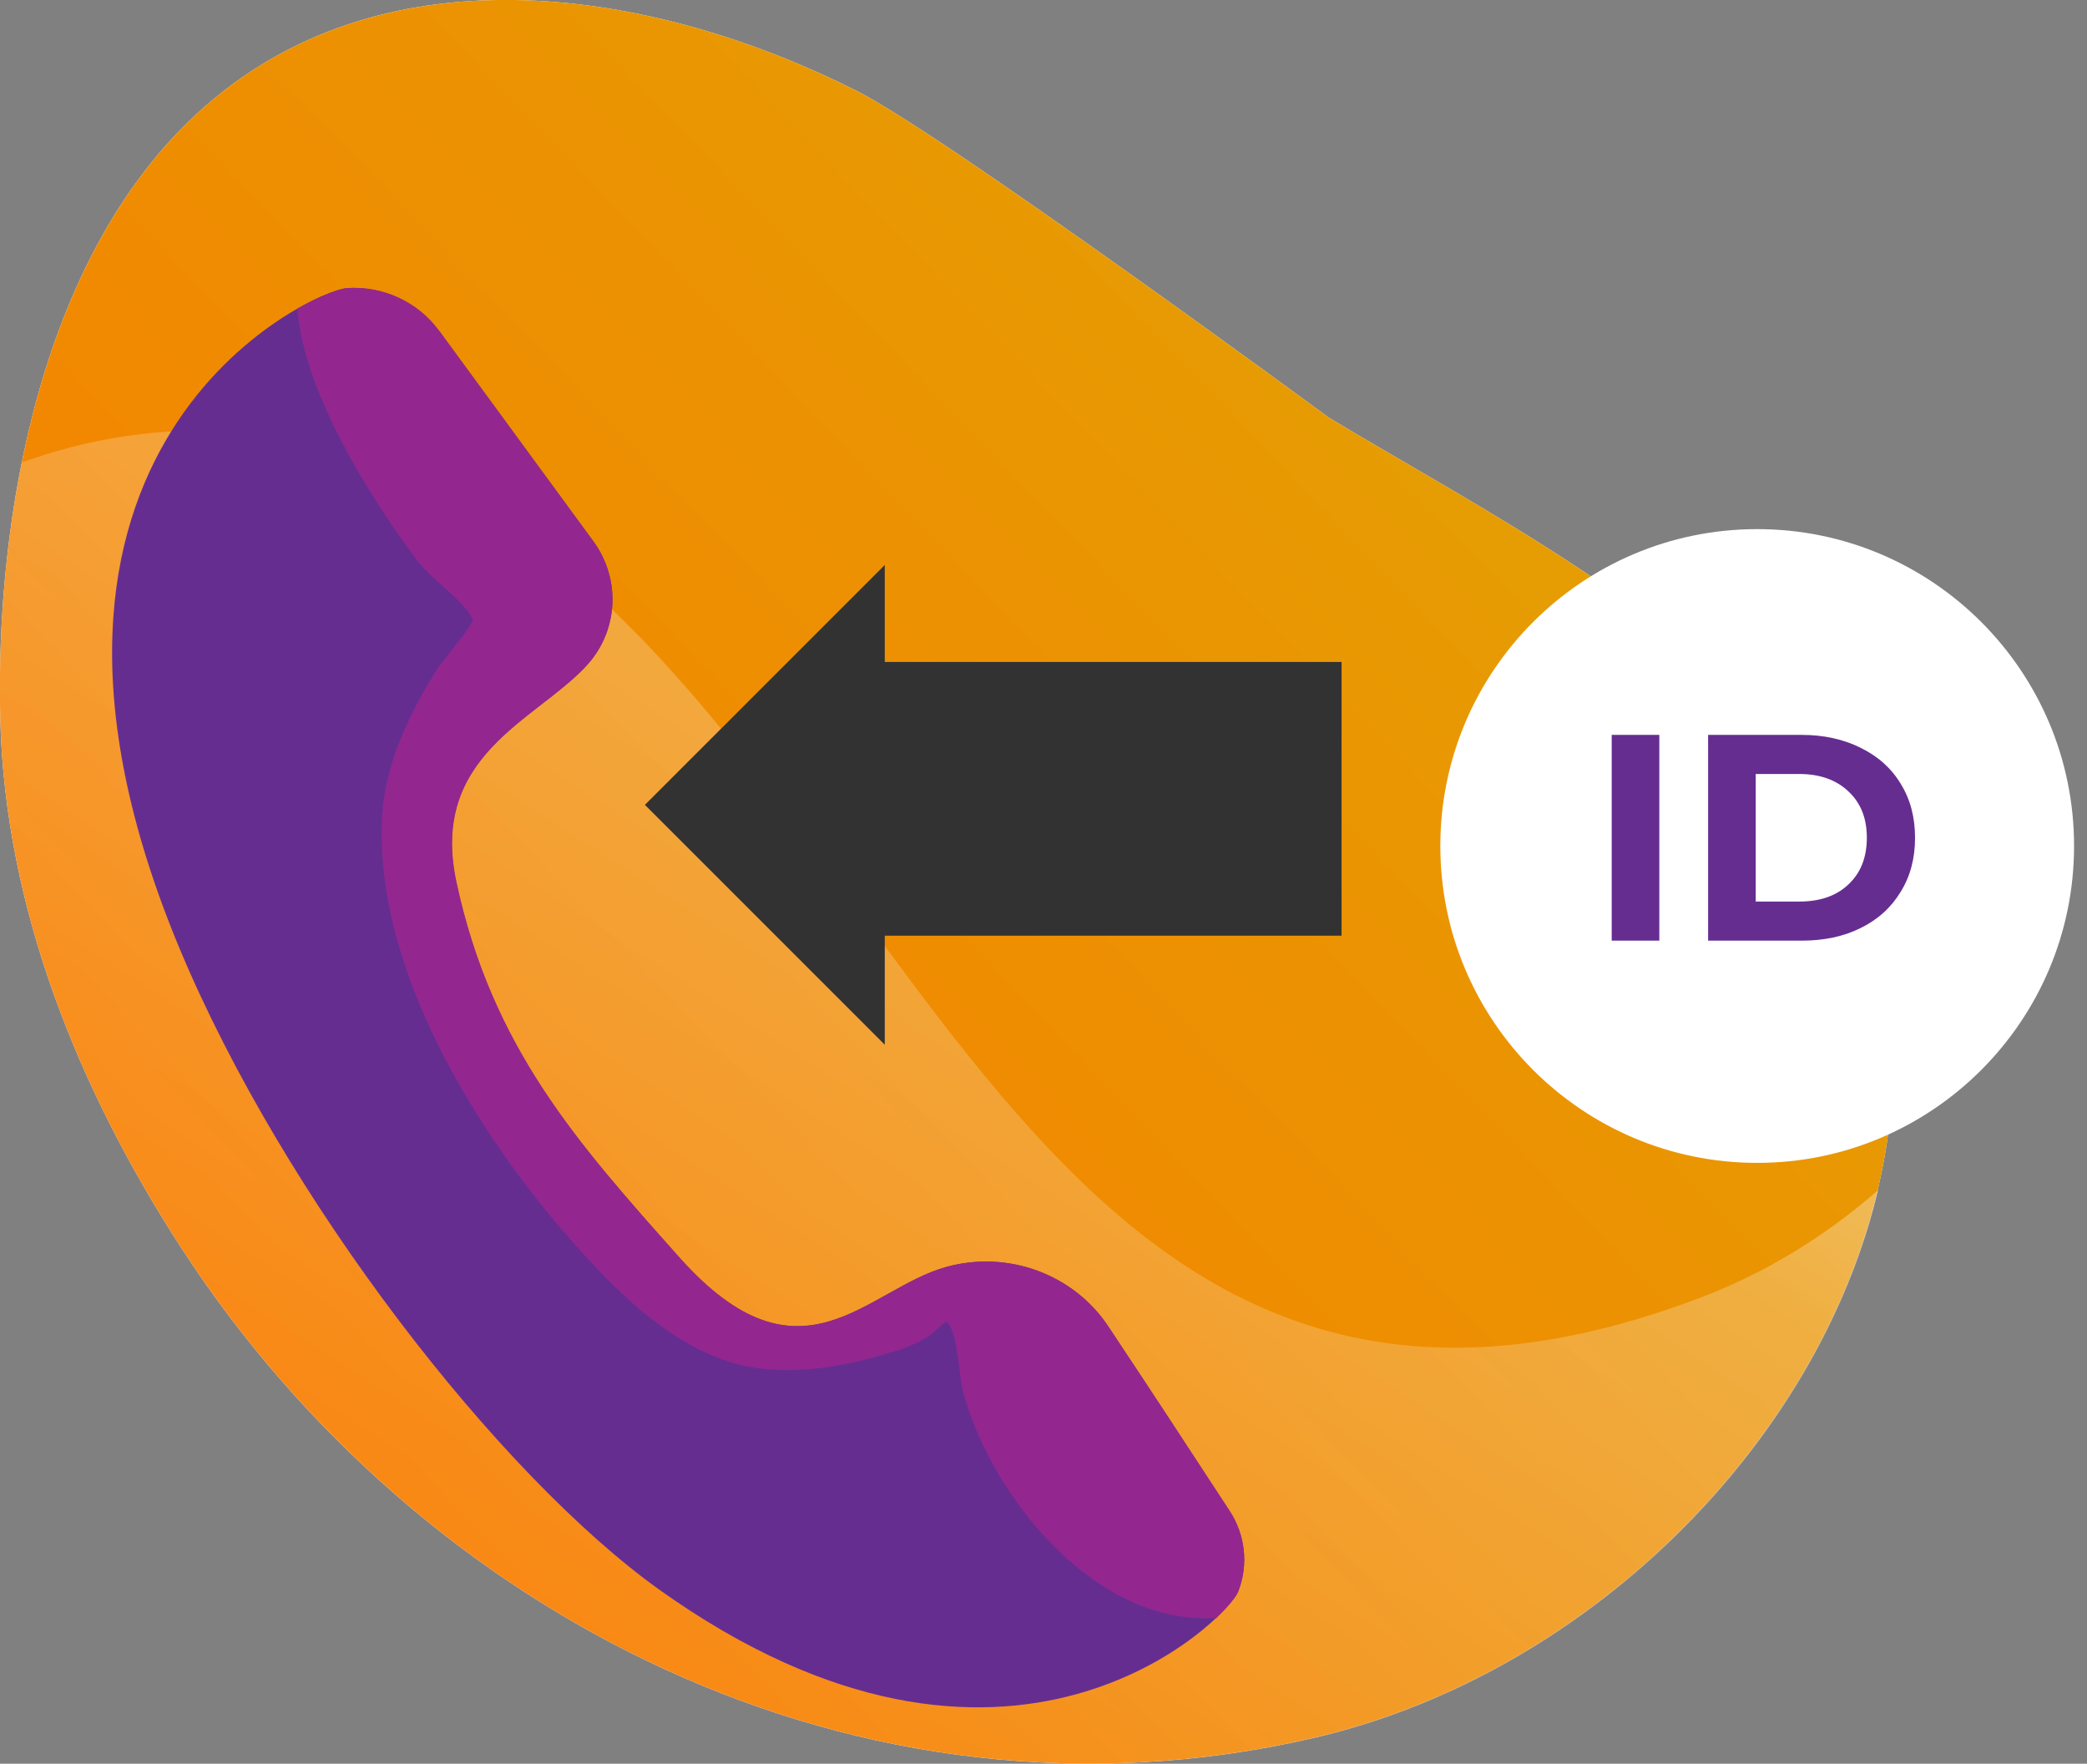
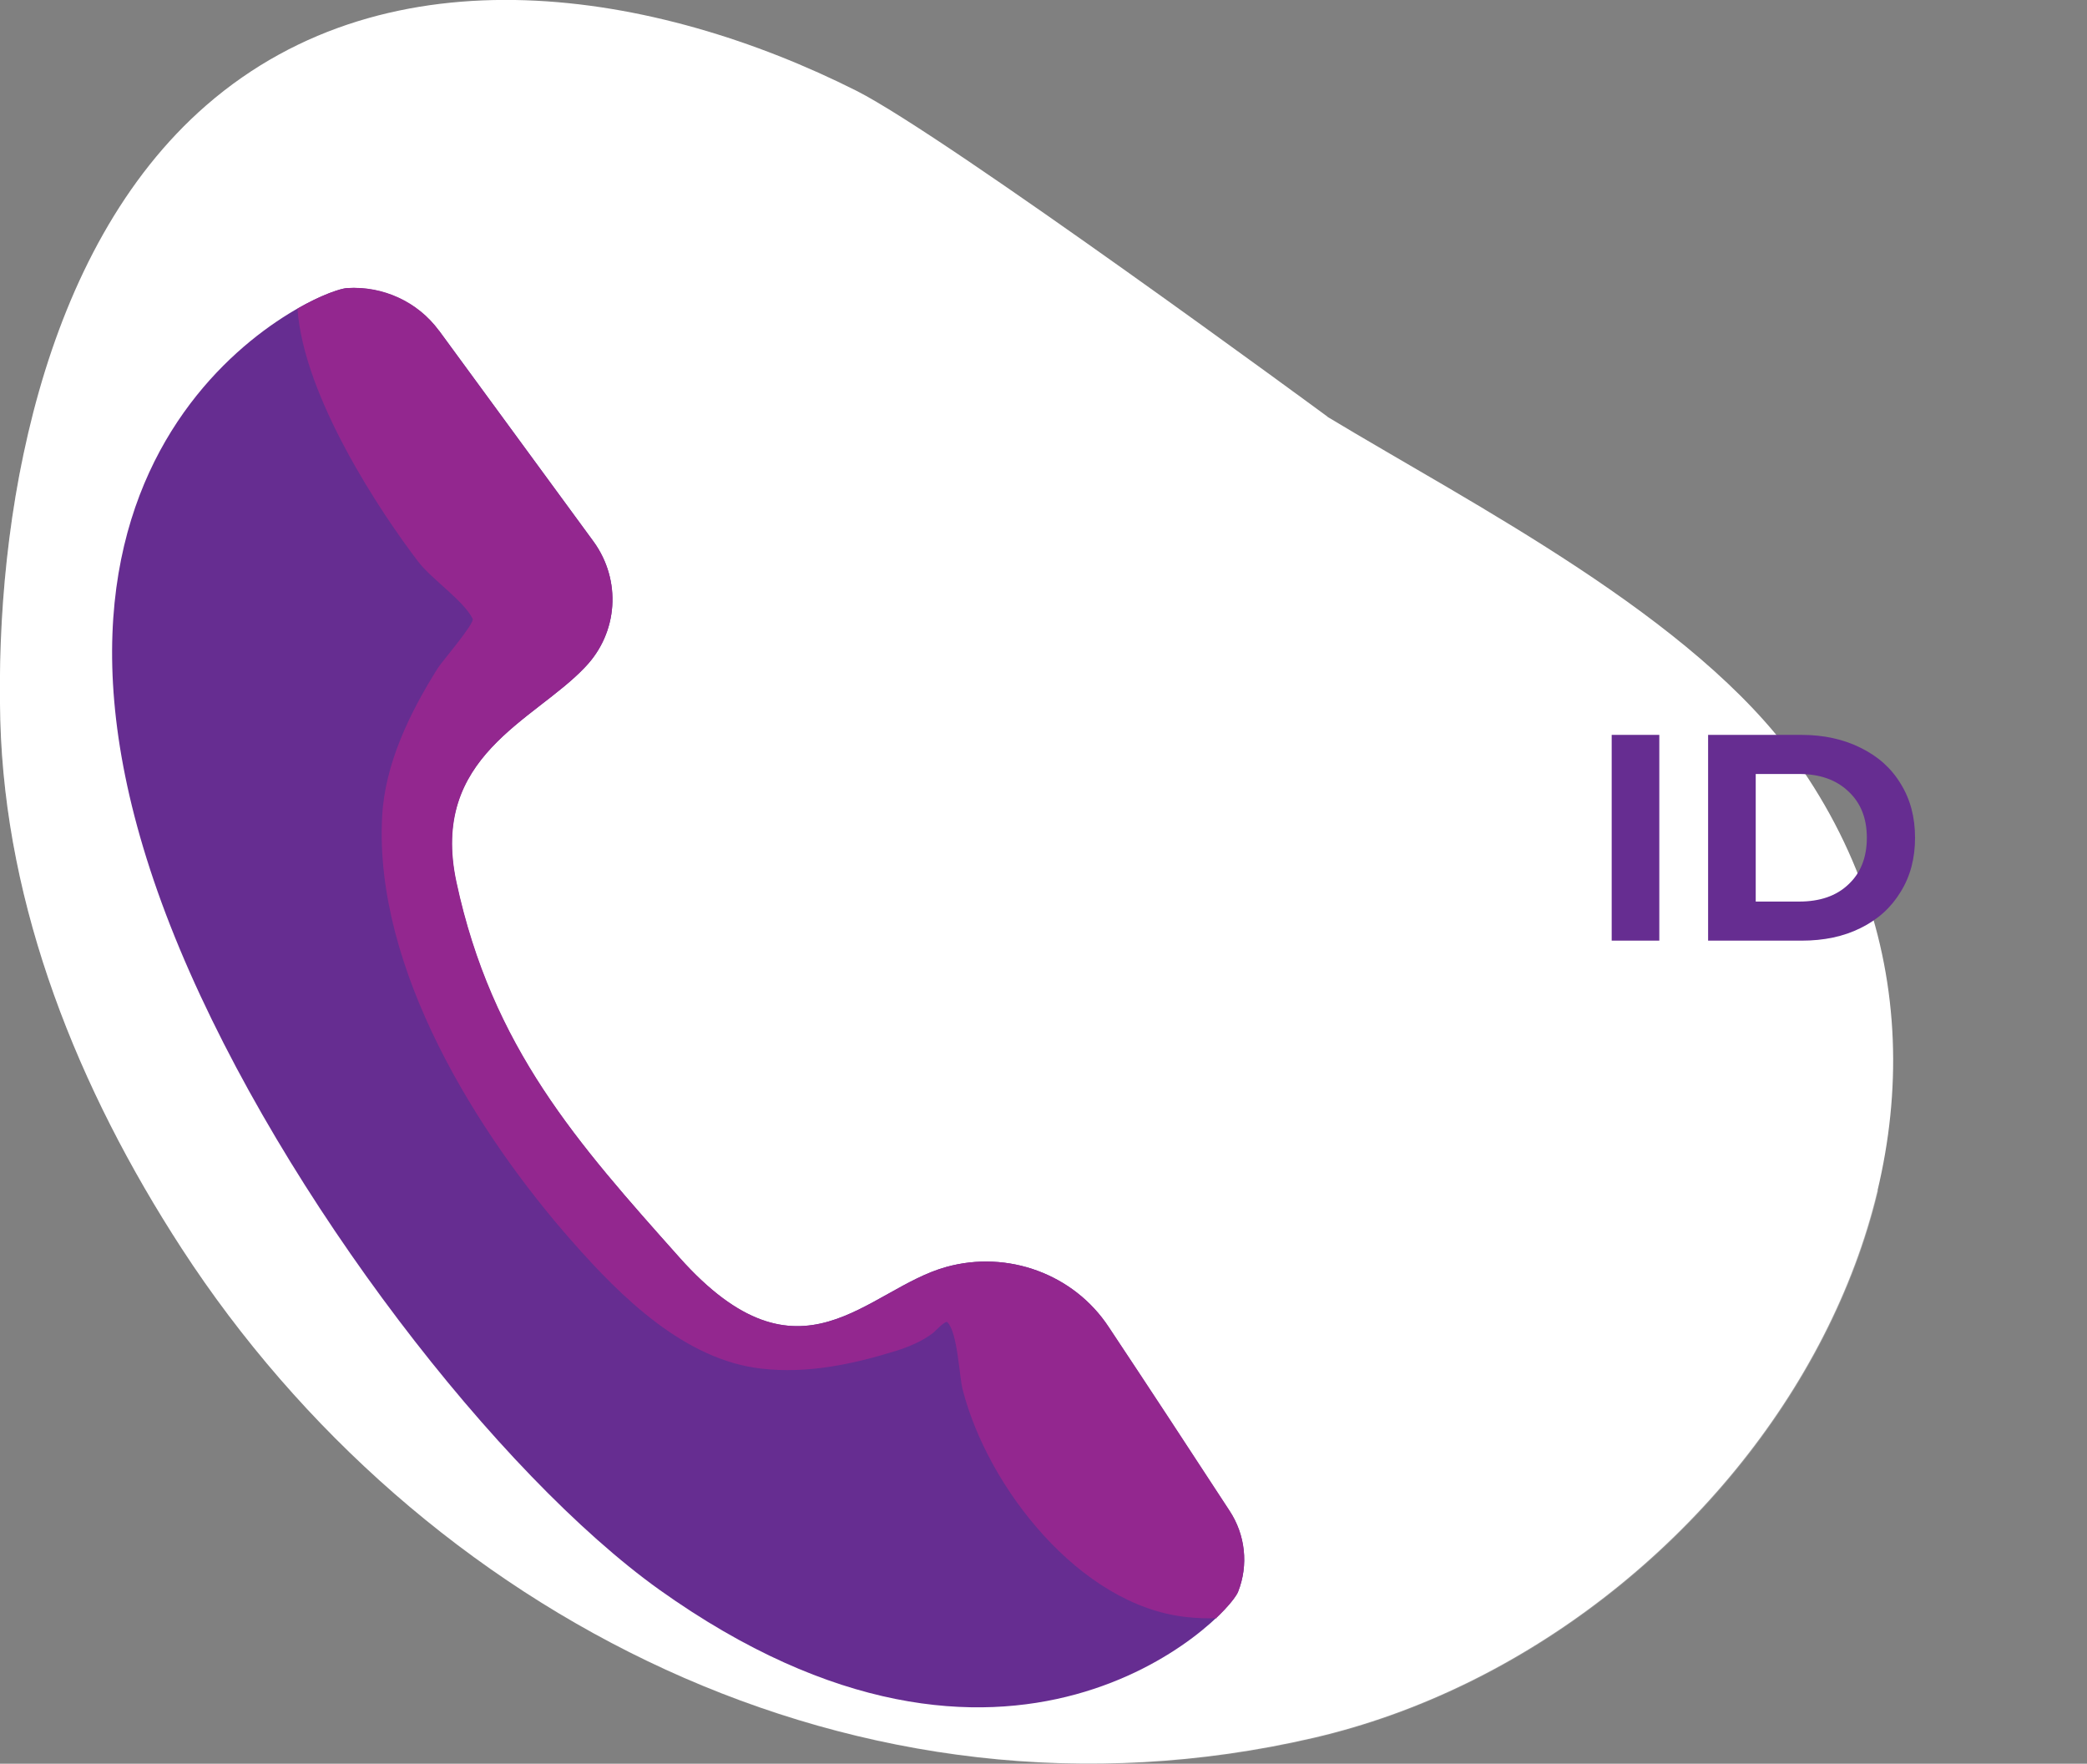
<svg xmlns="http://www.w3.org/2000/svg" id="Layer_1" version="1.1" viewBox="0 0 71 60">
  <rect x="0" y="0" width="71" height="60" fill="#808080" stroke="none" />
  <title>People VoIP</title>
  <defs>
    <style>
      .st0 {
        fill: url(#Gold_Dust);
      }

      .st0, .st1, .st2, .st3, .st4, .st5 {
        fill-rule: evenodd;
      }

      .st1 {
        fill: #333232;
      }

      .st6, .st2 {
        fill: #fff;
      }

      .st3 {
        fill: #93278f;
      }

      .st7, .st4 {
        fill: #662d91;
      }

      .st5 {
        fill: url(#linear-gradient);
      }
    </style>
    <linearGradient id="Gold_Dust" data-name="Gold Dust" x1="-10.68" y1="-6.87" x2="96.67" y2="96.14" gradientTransform="translate(0 62) scale(1 -1)" gradientUnits="userSpaceOnUse">
      <stop offset="0" stop-color="#ff7300" />
      <stop offset=".18" stop-color="#f97c00" />
      <stop offset=".47" stop-color="#ea9502" />
      <stop offset=".55" stop-color="#e59e03" />
      <stop offset=".87" stop-color="#e5c500" />
      <stop offset=".99" stop-color="#bf6f00" />
    </linearGradient>
    <linearGradient id="linear-gradient" x1="57.52" y1="71.85" x2="8.94" y2="-3.55" gradientTransform="translate(0 62) scale(1 -1)" gradientUnits="userSpaceOnUse">
      <stop offset="0" stop-color="#fff" />
      <stop offset=".49" stop-color="#fff" stop-opacity=".25" />
      <stop offset="1" stop-color="#fff" stop-opacity="0" />
    </linearGradient>
  </defs>
  <path class="st2" d="M45.17,14.18S32.19,4.63,29.14,3.09C22.33-.34,13.28-1.86,7.02,3.58,1.36,8.5-.17,17.65.01,24.49c.17,6.4,2.65,12.56,6.17,17.98,8.07,12.42,23.01,20.24,38.5,16.65,14.39-3.33,25.54-20.41,16.42-33.25-3.46-4.87-10.97-8.69-15.94-11.69Z" />
-   <path class="st0" d="M45.17,14.18S32.19,4.63,29.14,3.09C22.33-.34,13.28-1.86,7.02,3.58,1.36,8.5-.17,17.65.01,24.49c.17,6.4,2.65,12.56,6.17,17.98,8.07,12.42,23.01,20.24,38.5,16.65,14.39-3.33,25.54-20.41,16.42-33.25-3.46-4.87-10.97-8.69-15.94-11.69Z" />
  <path class="st5" d="M.75,15.73c.09-.03.17-.06.26-.09,4.94-1.73,10.59-1.2,15.1,1.46,14.94,8.83,18.84,35.74,41.75,27.04,2.21-.84,4.26-2.1,6.04-3.66-2.06,8.72-9.97,16.52-19.21,18.66-15.49,3.58-30.43-4.23-38.5-16.65C2.67,37.05.18,30.9.01,24.5c-.07-2.7.12-5.76.73-8.77Z" />
  <path class="st4" d="M14.93,11.25c-.72-.97-1.9-1.52-3.12-1.45-1.22.08-12.82,5.4-5.7,22.47,3.56,8.52,10.86,17.9,16.32,21.81,11.89,8.48,19.33.99,19.69.07.36-.91.25-1.94-.3-2.76-1.25-1.91-2.84-4.34-4.11-6.25-1.18-1.8-3.43-2.62-5.52-2.04-2.72.75-4.95,4.31-9.08-.32-3.46-3.89-6.38-7.13-7.59-12.77-.92-4.28,2.66-5.49,4.38-7.31,1.13-1.17,1.25-2.96.29-4.28-1.46-1.99-3.56-4.86-5.26-7.18Z" />
  <path class="st3" d="M41.38,55.04c.43-.41.68-.74.74-.89.36-.91.25-1.94-.29-2.76-1.25-1.92-2.84-4.34-4.11-6.25-1.18-1.79-3.43-2.62-5.52-2.04-2.72.75-4.95,4.31-9.08-.32-3.46-3.88-6.38-7.14-7.59-12.77-.92-4.29,2.66-5.49,4.37-7.31,1.13-1.17,1.25-2.96.29-4.28-1.46-1.99-3.56-4.86-5.26-7.18-.72-.98-1.9-1.52-3.12-1.44-.24.02-.88.23-1.69.7.21,3.01,2.84,6.95,4.11,8.61.44.58,1.55,1.33,1.85,1.94.08.15-1.07,1.49-1.18,1.67-.95,1.51-1.81,3.26-1.9,5.07-.27,5.16,3.22,10.77,6.49,14.47,1.64,1.86,3.81,4.01,6.42,4.3,1.56.18,3.11-.15,4.59-.61.44-.14.89-.33,1.25-.61.03-.02.41-.43.48-.36.35.35.4,1.83.52,2.29.84,3.31,3.98,7.35,7.61,7.74.35.04.69.05,1.04.04Z" />
-   <path class="st1" d="M45.64,31.83h-15.54v3.71l-8.16-8.16,8.16-8.16v3.3h15.54v9.31Z" />
-   <path class="st6" d="M59.78,39.56c5.95,0,10.78-4.83,10.78-10.78s-4.83-10.78-10.78-10.78-10.78,4.83-10.78,10.78,4.83,10.78,10.78,10.78Z" />
  <path class="st7" d="M54.83,25h1.62v7h-1.62v-7ZM58.11,25h3.18c.76,0,1.43.15,2.01.44.59.29,1.04.69,1.36,1.22.33.53.49,1.14.49,1.84s-.16,1.31-.49,1.84c-.32.53-.77.94-1.36,1.23-.58.29-1.25.43-2.01.43h-3.18v-7ZM61.21,30.67c.7,0,1.26-.19,1.67-.58.42-.39.63-.92.63-1.59s-.21-1.19-.63-1.58c-.41-.39-.97-.59-1.67-.59h-1.48v4.34h1.48Z" />
</svg>